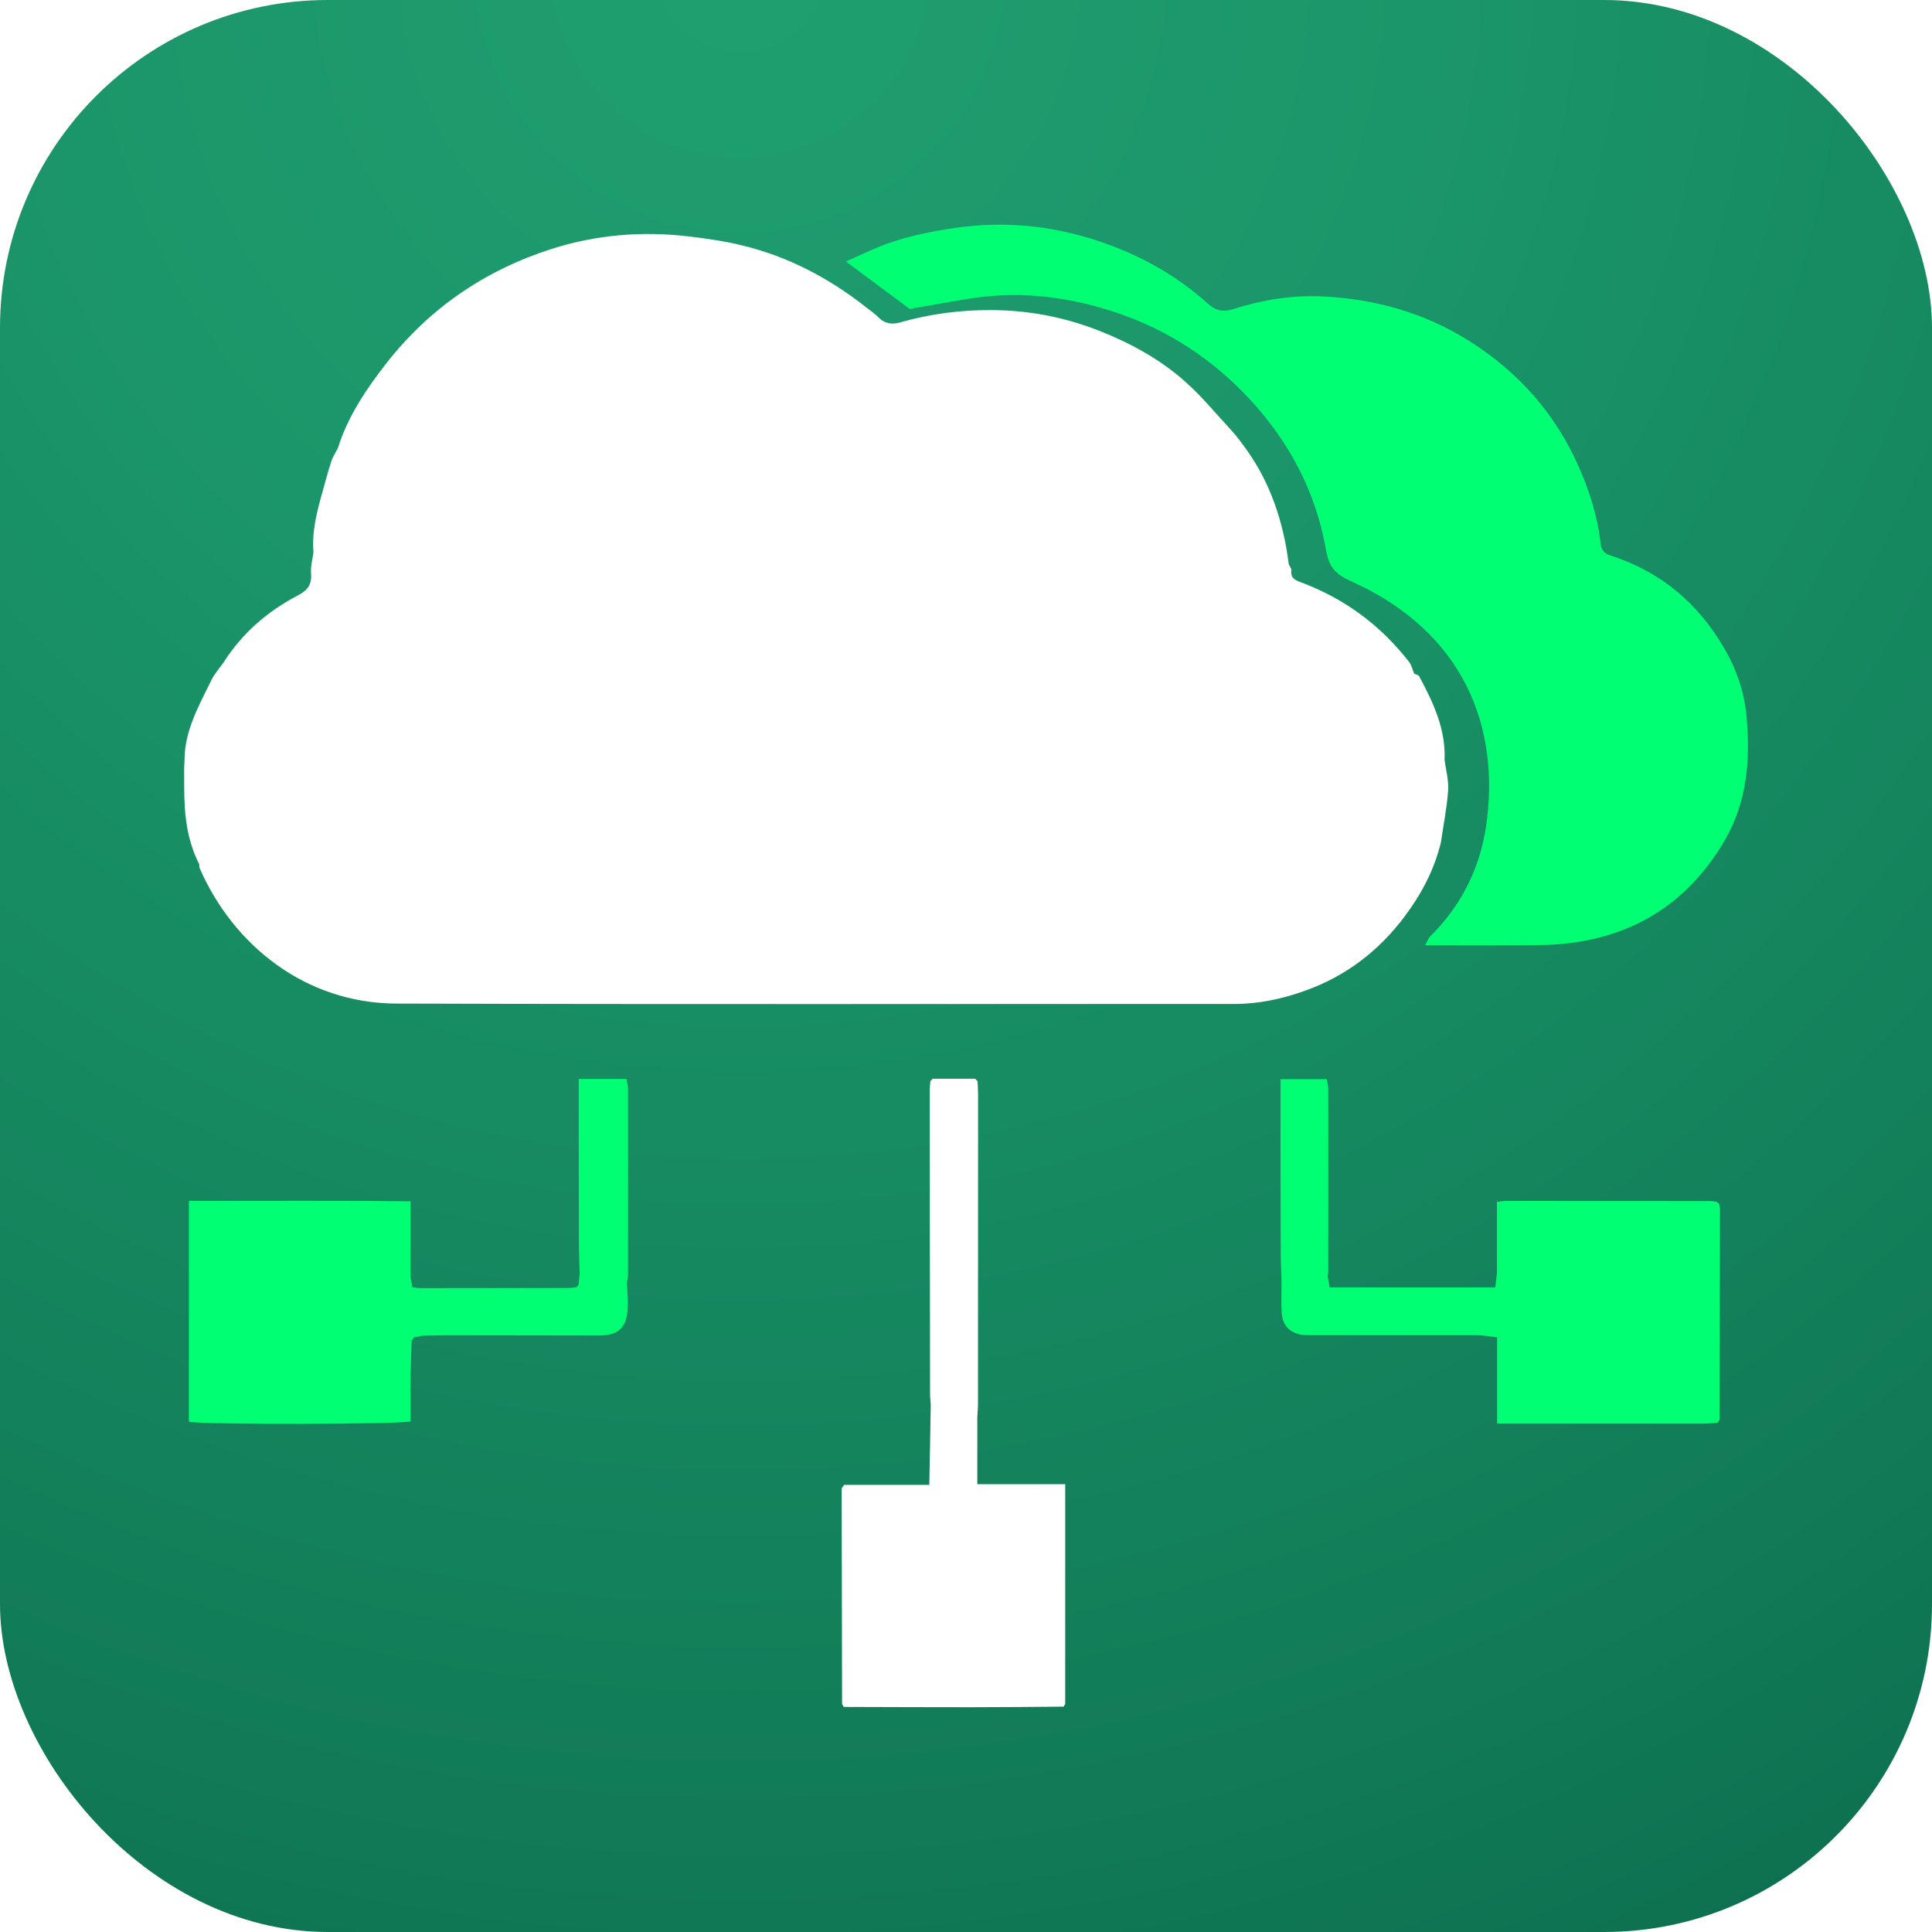
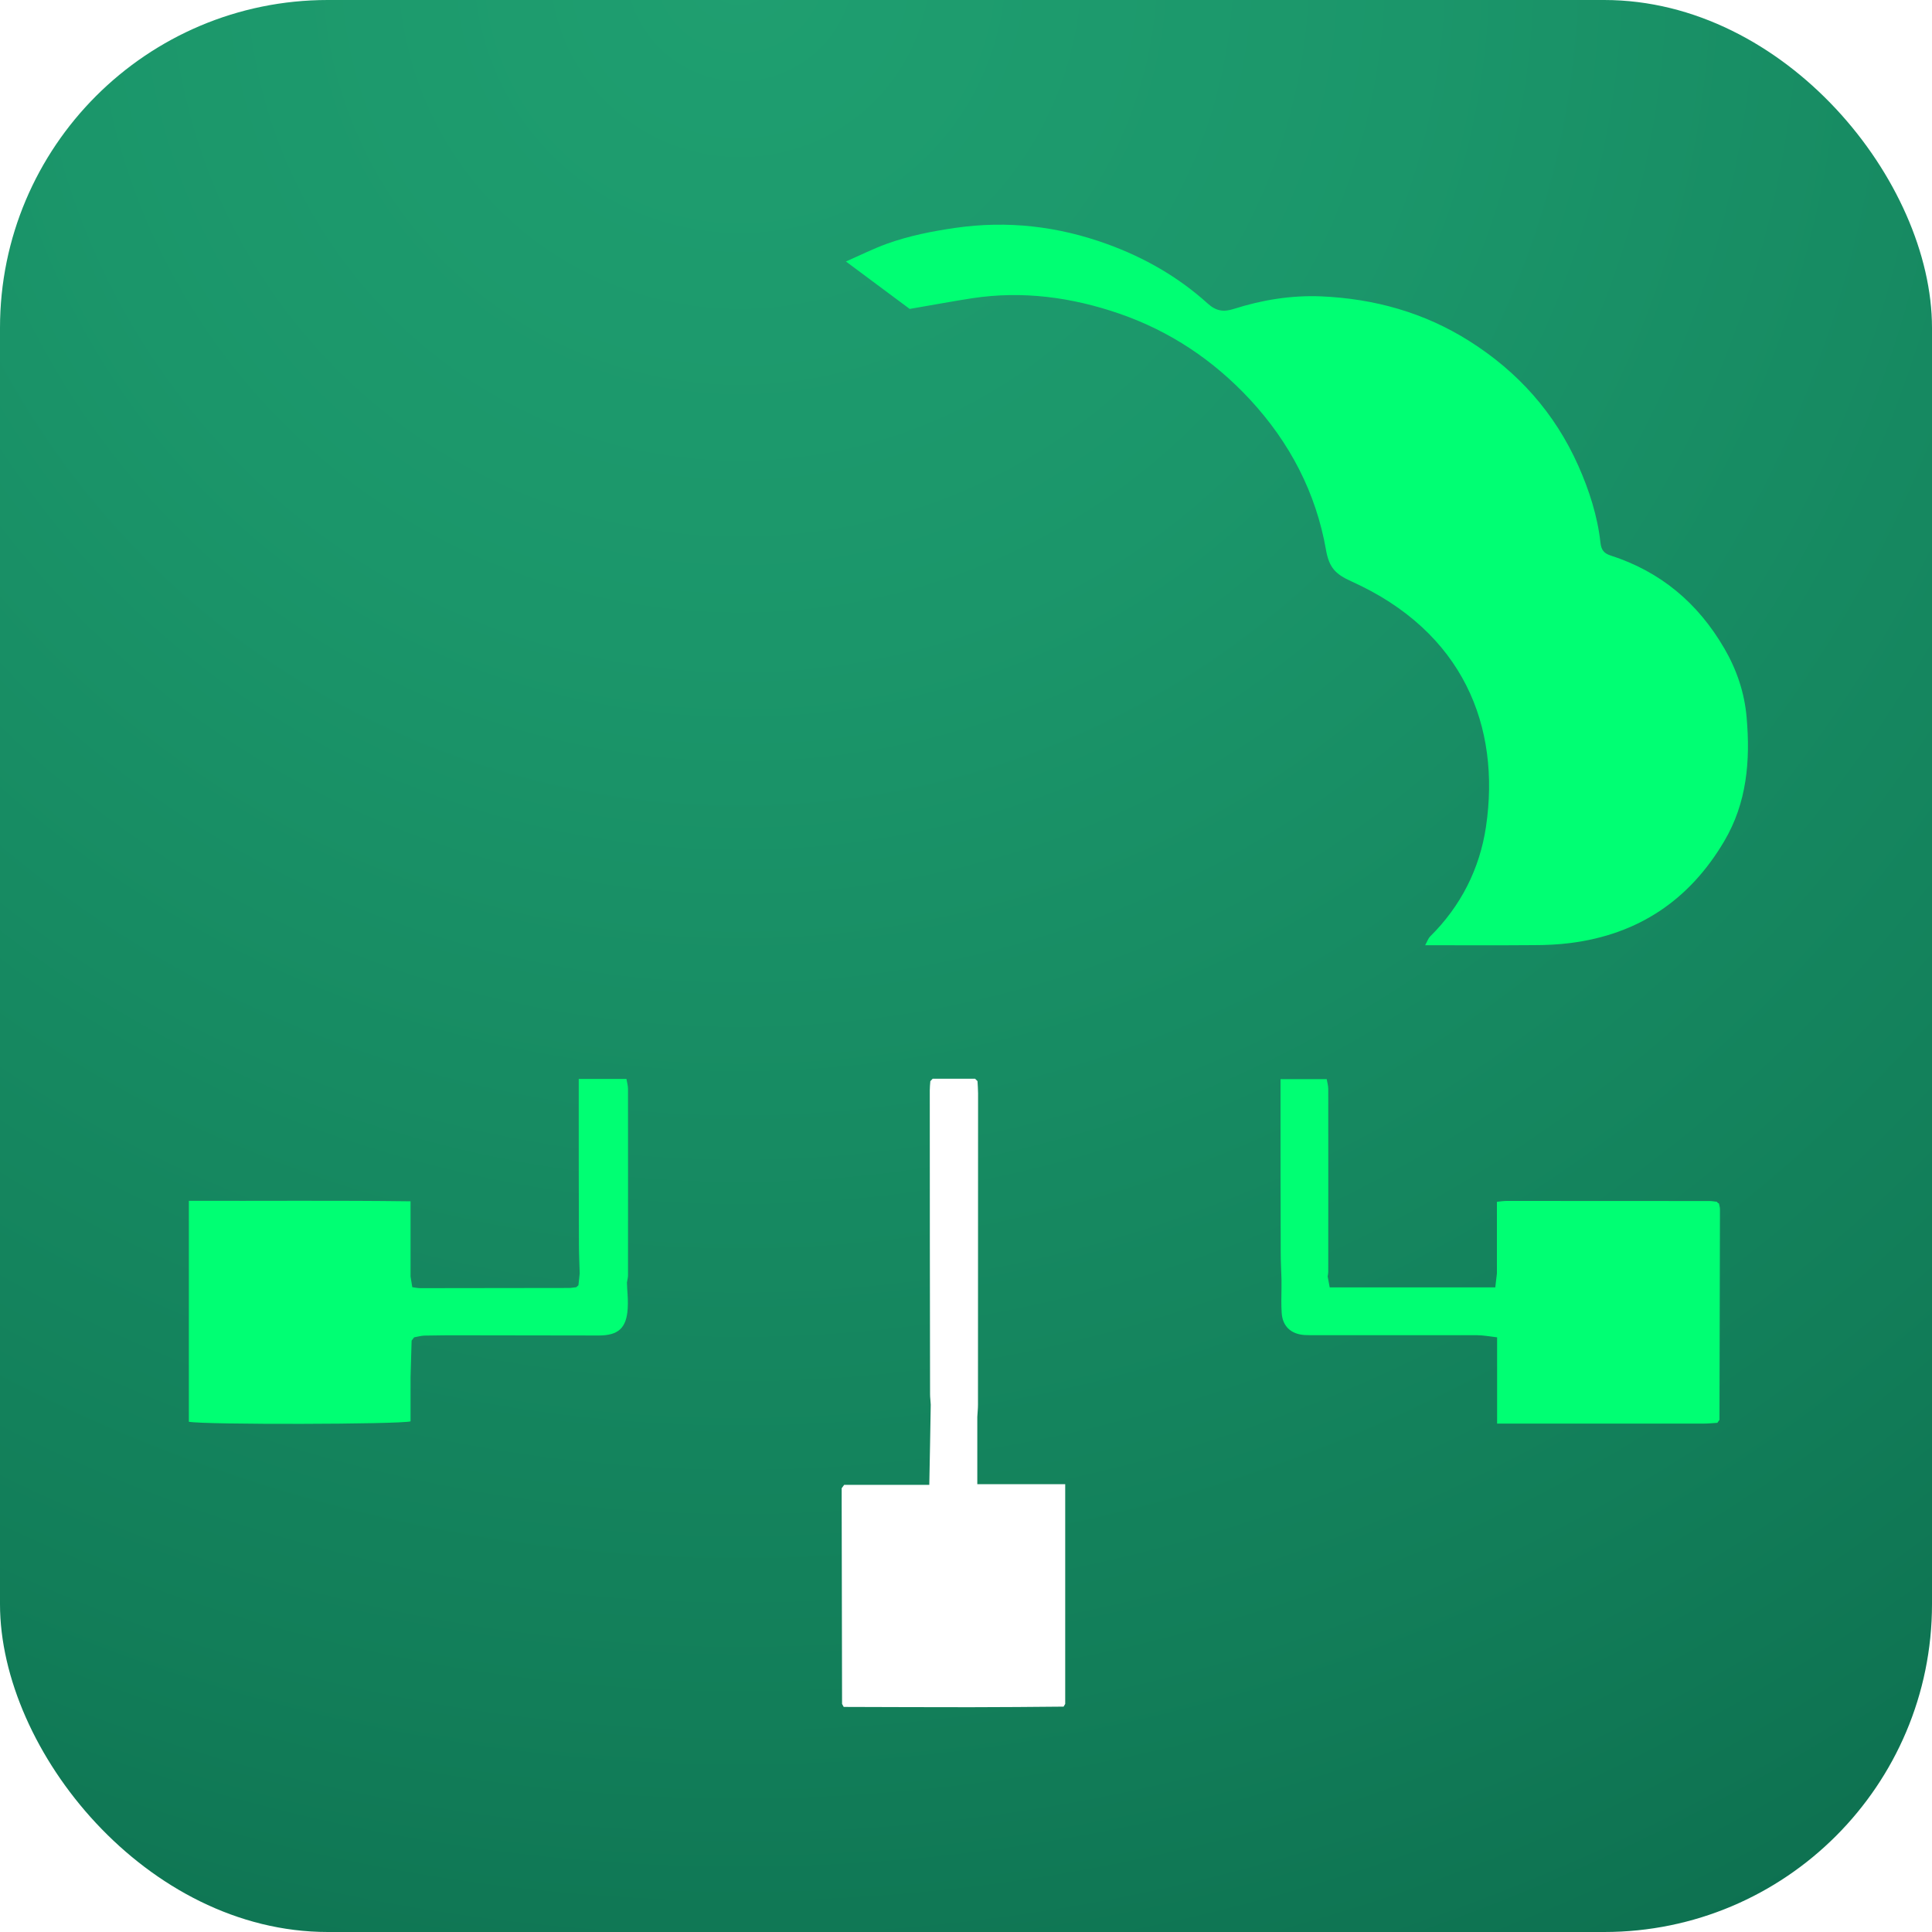
<svg xmlns="http://www.w3.org/2000/svg" id="Layer_1" data-name="Layer 1" viewBox="0 0 200 200">
  <defs>
    <style> .cls-1, .cls-2, .cls-3 { fill: none; } .cls-4 { fill: #00ff73; } .cls-5 { fill: #fff; } .cls-2 { stroke: #68a5db; stroke-linecap: round; stroke-linejoin: round; stroke-width: 0px; } .cls-6 { fill: url(#radial-gradient); } .cls-3 { filter: url(#drop-shadow-1); } </style>
    <radialGradient id="radial-gradient" cx="76.6" cy="-3.39" fx="76.6" fy="-3.39" r="392.92" gradientUnits="userSpaceOnUse">
      <stop offset="0" stop-color="#1f9f70" />
      <stop offset=".18" stop-color="#1b966a" />
      <stop offset=".46" stop-color="#127e59" />
      <stop offset=".81" stop-color="#04573f" />
      <stop offset=".91" stop-color="#004c38" />
    </radialGradient>
    <filter id="drop-shadow-1" filterUnits="userSpaceOnUse">
      <feOffset dx="0" dy="0" />
      <feGaussianBlur result="blur" stdDeviation="2" />
      <feFlood flood-color="#231f20" flood-opacity=".5" />
      <feComposite in2="blur" operator="in" />
      <feComposite in="SourceGraphic" />
    </filter>
  </defs>
  <rect class="cls-6" width="200" height="200" rx="33.94" ry="33.94" />
  <g class="cls-3">
-     <path class="cls-1" d="m131.92,52.06c.37,1.01.67,2.05.92,3.11-.25-1.06-.55-2.1-.92-3.11Z" />
    <path class="cls-1" d="m131.32,50.56c-.65-1.48-1.47-2.9-2.46-4.26-.41-.53-.78-1.09-1.23-1.57.45.49.82,1.05,1.23,1.57.99,1.36,1.8,2.78,2.46,4.26Z" />
    <path class="cls-4" d="m178.48,67.09c-2.71-4.66-6.58-7.92-11.74-9.58-.72-.23-.98-.6-1.06-1.33-.31-2.78-1.17-5.44-2.3-7.98-2.43-5.45-6.24-9.72-11.3-12.91-4.68-2.95-9.83-4.37-15.3-4.61-3.07-.13-6.12.36-9.06,1.3-1.07.34-1.84.22-2.7-.56-3.04-2.75-6.56-4.76-10.4-6.15-5.09-1.85-10.31-2.46-15.73-1.68-2.42.35-4.78.82-7.07,1.64-1.41.51-2.77,1.19-4.25,1.84,2.43,1.81,4.66,3.47,6.6,4.91,2.35-.4,4.41-.79,6.49-1.11,5.21-.79,10.29-.1,15.22,1.6,5.24,1.81,9.74,4.82,13.51,8.88,4.12,4.44,6.84,9.65,7.88,15.59.32,1.82.98,2.5,2.62,3.24,11.61,5.23,15.47,15.03,13.94,25.4-.65,4.35-2.6,8.22-5.79,11.37-.19.19-.27.47-.51.9,3.96,0,7.6.02,11.25-.01,1.27,0,2.54-.06,3.8-.22,7.03-.9,12.3-4.44,15.9-10.52,2.37-4,2.72-8.36,2.33-12.84-.22-2.56-1.03-4.94-2.32-7.16Z" />
    <path class="cls-2" d="m96.31,111.92c.08-.08.16-.17.24-.25" />
    <path class="cls-2" d="m100.94,111.66c.08.08.17.17.25.25" />
-     <path class="cls-5" d="m145.45,94.81c1.73-2.31,3.03-4.8,3.71-7.6.26-1.79.62-3.58.75-5.38.07-1.04-.23-2.11-.37-3.16.14-3.19-1.17-5.94-2.62-8.65-.08-.15-.34-.19-.52-.28-.18-.42-.28-.9-.55-1.24-2.96-3.8-6.7-6.56-11.23-8.24-.52-.19-1.06-.44-.94-1.21.03-.19-.17-.42-.27-.64-.14-1.1-.32-2.18-.57-3.24-.25-1.06-.55-2.1-.92-3.11-.18-.51-.39-1.01-.6-1.5-.65-1.48-1.47-2.9-2.46-4.26-.41-.53-.78-1.09-1.23-1.57-1.63-1.77-3.18-3.66-4.97-5.25-2.56-2.28-5.58-3.93-8.77-5.2-3.6-1.43-7.34-2.16-11.22-2.18-3.23-.02-6.39.39-9.5,1.28-.78.22-1.55.16-2.19-.49-.4-.41-.9-.74-1.35-1.1-3.84-3.03-8.09-5.25-12.86-6.4-1.78-.43-3.61-.69-5.43-.91-4.83-.58-9.61-.19-14.24,1.29-6.87,2.2-12.6,6.1-17.06,11.78-2.11,2.7-4.03,5.54-5.07,8.86-.23.45-.52.87-.67,1.34-.35,1.06-.63,2.15-.93,3.22-.57,2.02-1.1,4.06-.92,6.19-.09.73-.31,1.46-.25,2.18.09,1.15-.31,1.74-1.37,2.3-1.56.82-2.99,1.78-4.27,2.92-1.28,1.14-2.42,2.45-3.37,3.95-.45.64-.99,1.24-1.33,1.94-1.28,2.62-2.75,5.18-2.76,8.23-.01.32-.03.63-.04.95.01.66,0,1.31.01,1.97,0,.66.02,1.31.06,1.96.13,2.05.54,4.04,1.49,5.89.02.16,0,.33.07.47,3.44,7.86,10.86,13.94,20.36,13.97,28.91.09,57.83.03,86.74.04,2.52,0,4.93-.52,7.28-1.36,4.25-1.51,7.67-4.13,10.37-7.74Z" />
    <path class="cls-5" d="m101.17,146.68c.02-.42.07-.84.07-1.26,0-10.75.01-21.5.01-32.24,0-.42-.04-.84-.06-1.26-.08-.08-.17-.17-.25-.25-1.46,0-2.93,0-4.39,0-.08.08-.16.17-.24.25-.01.16-.03.31-.04.47s-.02.31-.02.47c0,10.48.01,20.97.03,31.45,0,.18.01.37.03.55.01.18.03.37.04.55-.02,1.36-.05,2.71-.07,4.09-.02,1.38-.05,2.77-.08,4.21h-8.81c-.09.12-.17.23-.26.35,0,.52,0,1.05,0,1.57.01,6.92.03,13.84.04,20.76.06.1.11.21.17.31,2.19,0,4.37.01,6.56.02,2.19,0,4.37.01,6.56.01,1.61,0,3.21-.01,4.82-.02,1.61-.01,3.21-.03,4.82-.04.01-.02.02-.04.04-.06.05-.07.09-.14.13-.22v-22.75h-9.1v-6.98Z" />
    <path class="cls-4" d="m177.93,124.57c-.09-.02-.15-.07-.18-.16-.26-.03-.52-.08-.78-.08-7,0-14.01-.01-21.01-.01-.3,0-.61.05-1,.09v7.42c-.05.46-.1.91-.17,1.44h-17.14c-.08-.42-.14-.77-.21-1.13.02-.16.06-.31.06-.47,0-6.31.01-12.62,0-18.93,0-.35-.1-.69-.16-1.03h-4.78c0,.84,0,1.57,0,2.3,0,5.21,0,10.41.02,15.62,0,.47.01.94.03,1.42.02.47.03.94.05,1.42,0,.29,0,.58,0,.86-.01.87-.04,1.73.02,2.59.09,1.38.96,2.18,2.35,2.28.47.03.95.02,1.42.02,5.48,0,10.96,0,16.45,0,.64,0,1.29.13,2.08.22v8.93h2.03c6.45,0,12.9,0,19.35,0,.47,0,.95-.05,1.42-.08.07-.1.15-.2.22-.31.02-7.27.04-14.53.05-21.8,0-.21-.07-.41-.11-.62Z" />
    <path class="cls-4" d="m59.91,111.69c0,.73,0,1.35,0,1.97,0,5.06,0,10.11.02,15.17,0,1,.05,2,.08,2.99-.04.41-.09.82-.13,1.23-.07.07-.14.13-.22.2.02-.06.04-.1.08-.13-.04.03-.06.08-.08.13-.13.01-.26.03-.39.05-.13.02-.26.03-.39.03-5.13.01-10.25.02-15.38.02-.26,0-.51-.06-.82-.1-.06-.4-.12-.75-.18-1.1v-7.79c-7.63-.1-15.25-.03-22.95-.05v22.87c1.66.32,21.82.27,22.95-.04v-4.56c.04-1.27.07-2.53.11-3.8.09-.11.18-.23.26-.34.36-.06.71-.17,1.07-.18,1.48-.03,2.95-.04,4.43-.03,4.53,0,9.07.02,13.6.02,2.04,0,2.89-.77,3.01-2.81.04-.66,0-1.33-.05-2-.01-.22-.02-.44-.03-.67.02-.13.04-.26.07-.39s.04-.26.04-.39c0-6.42.01-12.85,0-19.27,0-.35-.11-.7-.16-1.03h-4.94Z" />
  </g>
</svg>